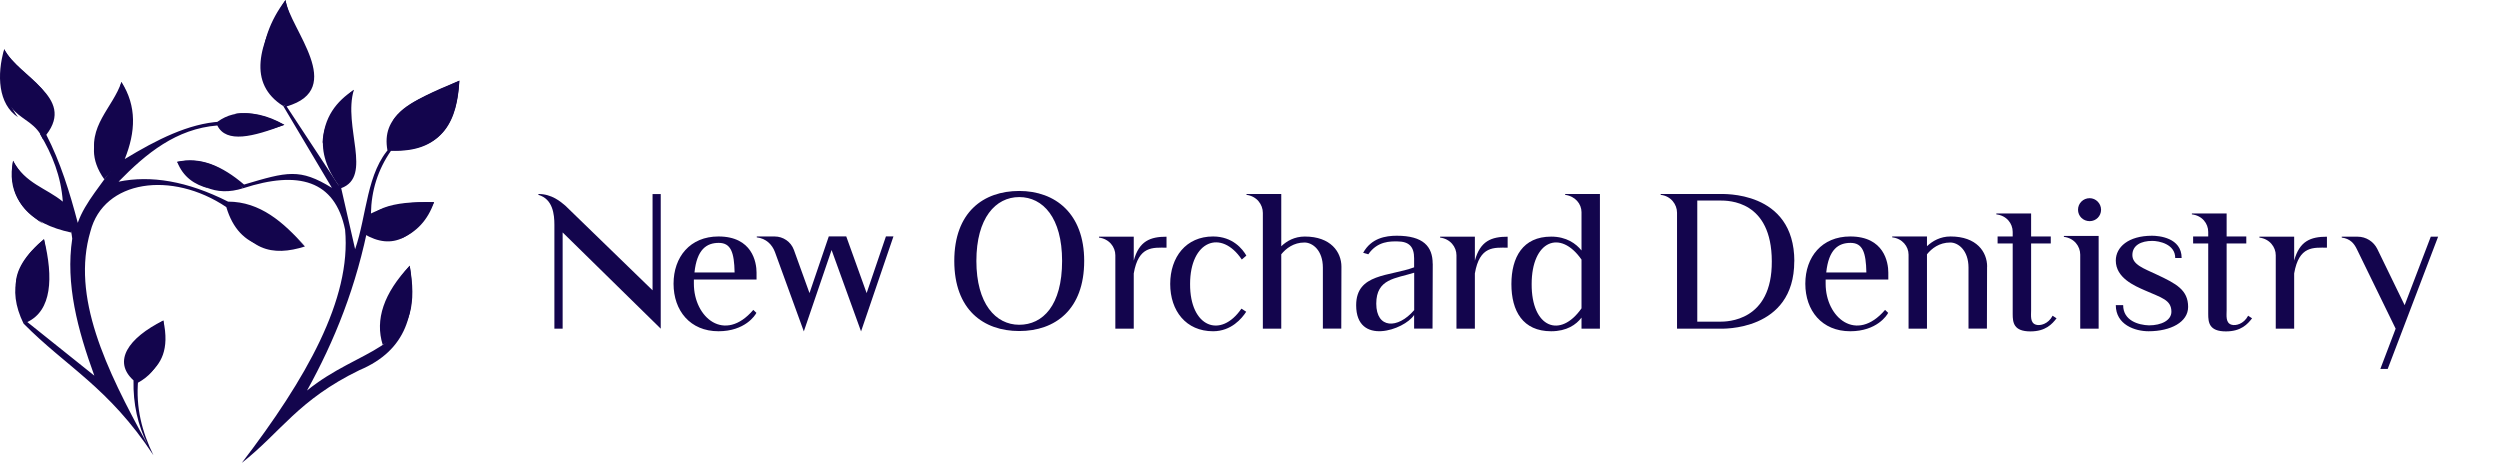
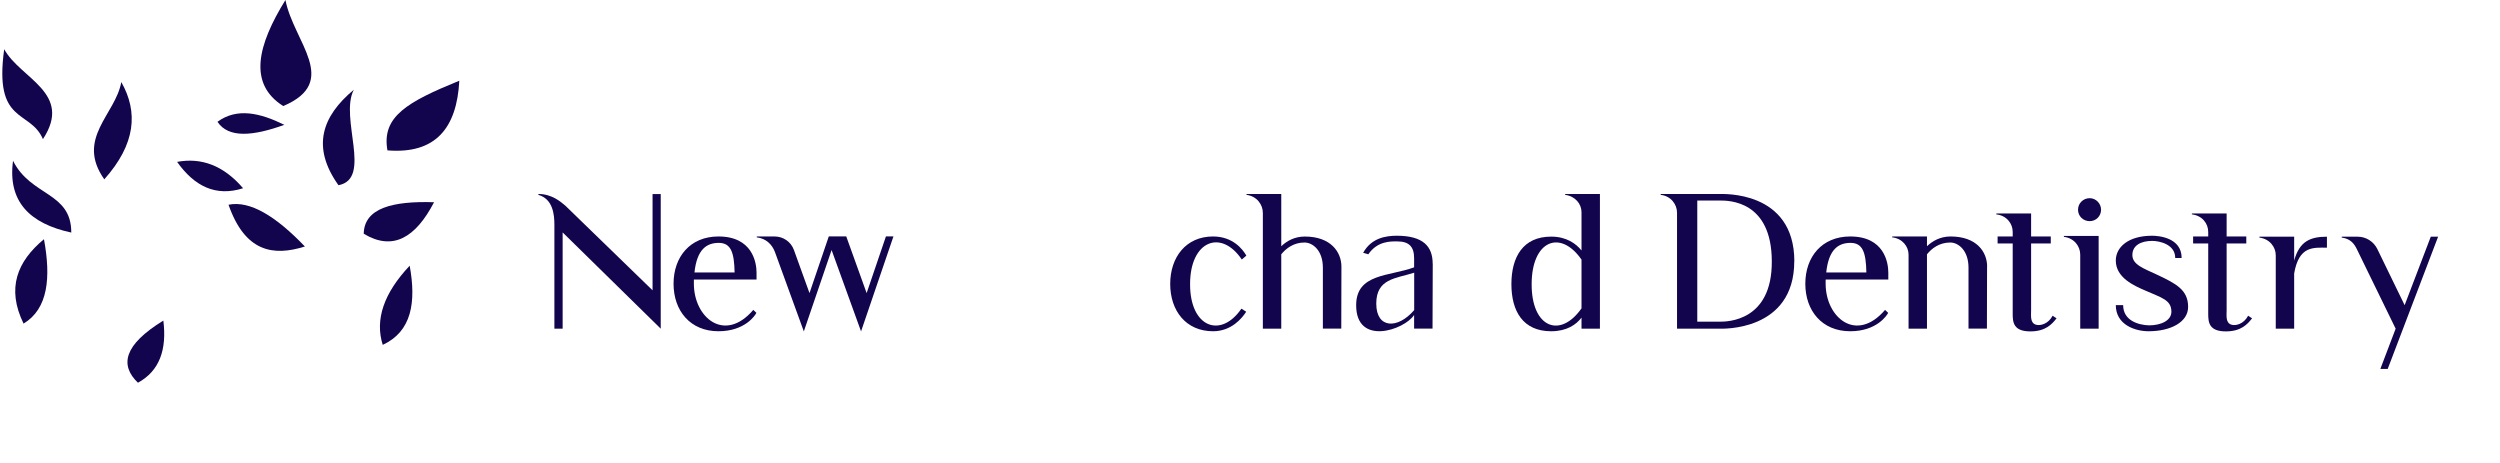
<svg xmlns="http://www.w3.org/2000/svg" id="uuid-50014723-3318-4883-91f2-7cf1351919fc" width="339.47" height="62.87" viewBox="0 0 339.47 62.87">
  <defs>
    <style>.uuid-6ad2e8c8-930d-443b-8b9f-4869dff6d9b8,.uuid-27907353-edcd-4230-9f69-6fc986d25319{fill:#13054d;stroke-width:0px;}.uuid-27907353-edcd-4230-9f69-6fc986d25319{fill-rule:evenodd;}</style>
  </defs>
  <path class="uuid-27907353-edcd-4230-9f69-6fc986d25319" d="m51.97,46.83c3.95-1.83,4.56-5.8,3.66-10.75-3.52,3.73-4.74,7.32-3.66,10.75Z" />
  <path class="uuid-27907353-edcd-4230-9f69-6fc986d25319" d="m49.39,31.74c3.96,2.39,7.05.52,9.55-4.28-5.62-.18-9.49.79-9.55,4.28Z" />
  <path class="uuid-27907353-edcd-4230-9f69-6fc986d25319" d="m52.61,20.42c6.56.53,9.42-3.05,9.76-9.46-7.06,2.88-10.58,4.87-9.76,9.46Z" />
  <path class="uuid-27907353-edcd-4230-9f69-6fc986d25319" d="m31.03,27.8c2.23,6.37,6.02,7.05,10.37,5.67-3.92-4.09-7.44-6.27-10.37-5.67Z" />
  <path class="uuid-27907353-edcd-4230-9f69-6fc986d25319" d="m24.05,21.98c2.33,3.29,5.23,4.77,8.96,3.58-2.67-3.11-5.67-4.19-8.96-3.58Z" />
  <path class="uuid-27907353-edcd-4230-9f69-6fc986d25319" d="m38.61,16.95c-3.29-1.62-6.43-2.36-9.08-.41,1.51,2.27,4.87,1.93,9.08.41Z" />
  <path class="uuid-27907353-edcd-4230-9f69-6fc986d25319" d="m16.47,11.14c-.77,4.4-6.23,7.65-2.31,13.21,4.27-4.78,4.63-9.13,2.31-13.21Z" />
  <path class="uuid-27907353-edcd-4230-9f69-6fc986d25319" d="m5.83,18.89C9.96,12.61,2.74,10.67.57,6.68c-1.43,10.29,3.51,8.14,5.26,12.21Z" />
  <path class="uuid-27907353-edcd-4230-9f69-6fc986d25319" d="m1.77,21.83c-.75,5.55,2.28,8.53,7.91,9.75,0-5.55-5.49-4.89-7.91-9.75Z" />
  <path class="uuid-27907353-edcd-4230-9f69-6fc986d25319" d="m3.2,43.94c3.34-2.02,3.73-6.24,2.77-11.46-3.63,3.01-5.12,6.66-2.77,11.46Z" />
  <path class="uuid-27907353-edcd-4230-9f69-6fc986d25319" d="m18.73,51.97c2.95-1.61,3.94-4.53,3.45-8.44-5.4,3.32-5.93,6.06-3.45,8.44Z" />
  <path class="uuid-27907353-edcd-4230-9f69-6fc986d25319" d="m38.46,14.4c7.81-3.31,1.4-8.71.3-14.4-3.79,6.13-5.1,11.37-.3,14.4Z" />
  <path class="uuid-27907353-edcd-4230-9f69-6fc986d25319" d="m48.04,12.19c-4.33,3.6-5.78,7.77-2.08,12.96,4.64-.88.11-9.13,2.08-12.96Z" />
-   <path class="uuid-27907353-edcd-4230-9f69-6fc986d25319" d="m28.33,25.58c-1.49-.91-2.78-1.9-3.32-3.17,2.25-.47,5.55,1.07,8.01,3.15,7.47-2.43,12.47-1.12,13.84,5.64.88,9.4-5.3,20.26-14.03,31.66,5.33-4.2,7.65-8.55,15.98-12.6,6.43-2.7,7.79-7.88,6.83-14.18-1.96,2.22-3.15,4.57-3.41,7.09.63-2.03,1.48-3.66,2.81-4.39,1.89,8.68-6.24,8.45-13.35,14.25,3.71-6.69,6.75-14.15,8.46-23.14,2.45-1.66,5.32-2.3,8.04-1.84-.64,1.52-2.27,3.18-3.75,4.35,2.1-.88,3.64-2.48,4.5-4.95-3.12-.06-6.04.31-8.57,1.54.05-3.09.93-5.94,2.73-8.53,7.34,0,8.97-4.2,9.28-9.51-4.17,1.95-7.58,2.98-9.06,5.48,2.73-2.35,5.65-3.81,8.69-4.72-.59,5.5-3.77,8.34-8.95,8.21-3.3,3.44-3.23,9.28-4.84,13.92l-1.89-8.29c4.32-1.57.22-8.38,1.72-13.35-2.35,1.57-4.1,3.65-4.26,7.32.77-2.67,1.68-4.61,2.96-5.08-.26,3.57,2.93,8.31-.78,10.72l-7.05-10.71c8.21-2.37.45-10.5-.15-14.44-2.15,2.83-3.2,5.85-3.15,9.08.66-3.21,1.58-5.82,3.04-7.13,3.88,6.88,4.97,9.28-.19,12.45l6.6,11.1c-4.37-2.69-6.07-2.19-11.93-.45-2.98-2.55-6-3.83-9.08-3.08.8,2.05,2.33,3.1,4.28,3.6h-.01Z" />
-   <path class="uuid-27907353-edcd-4230-9f69-6fc986d25319" d="m31.86,15.45c1.63.09,3.64.36,4.73,1.35-3.1,1.5-5.3,1.36-6.7-.28-4.26.25-8.59,2.43-12.95,5.08,1.48-3.68,1.66-7.18-.45-10.47-1.15,3.5-4.73,6.03-3.45,10.47.13-5.62,2.35-6.06,3.53-9.1,3.73,7.66-4,12.01-6.01,17.76-1.1-4.19-2.37-8.27-4.27-11.96C10.3,13.12,2.47,10.55.57,6.68c-1.02,3.47-.83,7.46,1.87,9.23C.82,13.71.2,11.23.92,8.38c1.62,1.88,8.56,5,4.53,9.85,1.64,2.74,2.84,5.71,3.08,9.15-2.25-1.85-5.1-2.45-6.75-5.55-.84,4.12,1.1,6.63,4.05,8.55-2.54-2.31-4.13-4.87-3.56-6.87,2.51,2.97,6.89,3.05,7.54,8.9-.93,6.14.73,12.36,3,18.6l-9.1-7.28c3.31-1.56,3.56-5.99,2.27-11.25-2.53,2.1-3.89,4.2-3.83,6.3.77-2.32,1.74-4.29,3.56-4.81,1.14,4.3.15,7.46-2.51,9.97,5.8,5.88,11.53,8.62,17.63,17.87-1.53-3.13-2.43-6.48-2.06-10.27-2.46-2.56-.85-5.27,3.22-7.53.72,2.23-.39,4.73-1.91,6.86,1.77-1.39,2.97-3.36,2.1-7.35-4.81,2.39-6.9,5.56-4.05,8.13-.07,3.22.59,6.09,1.88,8.67-5.68-10.29-10.34-20.05-7.73-28.9,1.8-6.97,11.01-8.29,18.45-3.3.88,2.97,2.54,4.58,4.73,5.25-1.92-1.51-3.46-3.29-3.38-4.99,2.36-.62,5.86,2,9.32,5.08-2.93-3.32-6.1-6.07-10.43-6.08-5.57-2.81-10.5-3.6-14.87-2.71,3.77-3.86,7.84-7.18,13.41-7.63,1.21,2.46,4.89,1.54,9.1-.09-2.33-1.36-4.57-1.79-6.75-1.5Z" />
  <path class="uuid-6ad2e8c8-930d-443b-8b9f-4869dff6d9b8" d="m89.72,26.33v18.3l-13.32-13.07v13.07h-1.12v-14.1c0-1.42-.2-3.5-2.17-4.07v-.12c1.82,0,3.02,1.05,3.65,1.58l11.85,11.5v-13.07h1.12v-.02Z" />
  <path class="uuid-6ad2e8c8-930d-443b-8b9f-4869dff6d9b8" d="m94.22,37.95v.58c0,4.6,4.17,8.1,8.07,3.55l.42.4c-.15.33-1.55,2.5-5.15,2.5-3.85,0-6.1-2.8-6.1-6.45s2.25-6.42,6.1-6.42c4.6,0,5.17,3.52,5.17,4.9v.95h-8.52.01Zm.08-.95h5.45c-.05-2.72-.5-4.02-2.15-4.02s-2.97.88-3.3,4.02Z" />
  <path class="uuid-6ad2e8c8-930d-443b-8b9f-4869dff6d9b8" d="m121.32,32.1l-4.4,12.9-4-11.05-3.77,11.05-3.92-10.77c-.38-1.02-1.2-1.85-2.47-2v-.12h2.42c1.17,0,2.22.72,2.62,1.82l2.12,5.87,2.62-7.7h2.37l2.77,7.7,2.62-7.7h1.02Z" />
-   <path class="uuid-6ad2e8c8-930d-443b-8b9f-4869dff6d9b8" d="m147.22,35.43c0,6.62-3.95,9.52-8.82,9.52s-8.82-2.9-8.82-9.52,3.95-9.5,8.82-9.5,8.82,3.05,8.82,9.5Zm-3,0c0-5.87-2.6-8.67-5.82-8.67s-5.82,2.85-5.82,8.67,2.62,8.67,5.82,8.67,5.82-2.62,5.82-8.67Z" />
-   <path class="uuid-6ad2e8c8-930d-443b-8b9f-4869dff6d9b8" d="m158.4,32.13v1.5c-1.83,0-3.8-.28-4.45,3.5v7.5h-2.5v-9.97c0-1.12-.83-2.22-2.22-2.4v-.12h4.72v3.25c.72-2.67,2.25-3.25,4.45-3.25h0Z" />
  <path class="uuid-6ad2e8c8-930d-443b-8b9f-4869dff6d9b8" d="m169.22,42.33c-.58.9-2.02,2.65-4.5,2.65-3.67,0-5.82-2.77-5.82-6.42s2.15-6.45,5.82-6.45c2.67,0,4.02,1.72,4.52,2.6l-.62.53c-2.8-4.17-7.02-2.55-7.02,3.32-.03,5.9,4.17,7.45,6.97,3.35,0,0,.65.42.65.42Z" />
  <path class="uuid-6ad2e8c8-930d-443b-8b9f-4869dff6d9b8" d="m182.15,36.2l-.02,8.42h-2.5v-8.27c0-2.37-1.4-3.42-2.5-3.42-1.47,0-2.5.8-3.15,1.6v10.1h-2.5v-15.72c0-1.15-.83-2.27-2.22-2.45v-.12h4.72v7.1c.75-.72,1.8-1.32,3.2-1.32,3.52,0,4.97,2.1,4.97,4.1v-.02Z" />
  <path class="uuid-6ad2e8c8-930d-443b-8b9f-4869dff6d9b8" d="m194.55,35.8l-.03,8.82h-2.5v-1.85c-1.33,2.05-7.87,4.25-7.87-1.32,0-4.35,4.52-3.9,7.87-5.15v-1.22c0-1.55-.65-2.3-2.3-2.3-.85,0-2.67-.08-3.92,1.75l-.7-.2c1.1-2,3.05-2.32,4.57-2.32,3.6,0,4.87,1.47,4.87,3.8h0Zm-2.52,6.3v-5.07c-2.52.8-5.15.8-5.15,4.2s2.9,3.5,5.15.88h0Z" />
-   <path class="uuid-6ad2e8c8-930d-443b-8b9f-4869dff6d9b8" d="m204.72,32.13v1.5c-1.83,0-3.8-.28-4.45,3.5v7.5h-2.5v-9.97c0-1.12-.83-2.22-2.22-2.4v-.12h4.72v3.25c.72-2.67,2.25-3.25,4.45-3.25h0Z" />
  <path class="uuid-6ad2e8c8-930d-443b-8b9f-4869dff6d9b8" d="m217.25,26.33v18.3h-2.5v-1.5c-.72.95-2,1.85-4.12,1.85-3.85,0-5.4-2.75-5.4-6.4s1.55-6.45,5.4-6.45c2.07,0,3.37.95,4.12,1.88v-5.2c0-1.12-.85-2.17-2.22-2.35v-.12h4.72Zm-2.5,8.92c-2.9-4.17-6.77-2.55-6.77,3.32-.03,5.92,3.87,7.45,6.77,3.3v-6.62Z" />
  <path class="uuid-6ad2e8c8-930d-443b-8b9f-4869dff6d9b8" d="m243.64,35.48c0,9.57-9.87,9.15-10.1,9.15h-5.82v-15.75c0-1.12-.83-2.27-2.22-2.42v-.12h8.05c.22.03,10.1-.57,10.1,9.15h0Zm-3.05,0c-.02-8.25-5.85-8.25-7.05-8.25h-3.07v16.45h3.07c.95,0,7.1-.02,7.05-8.2Z" />
  <path class="uuid-6ad2e8c8-930d-443b-8b9f-4869dff6d9b8" d="m247.9,37.95v.58c0,4.6,4.17,8.1,8.07,3.55l.42.4c-.15.33-1.55,2.5-5.15,2.5-3.85,0-6.1-2.8-6.1-6.45s2.25-6.42,6.1-6.42c4.6,0,5.17,3.52,5.17,4.9v.95h-8.52,0Zm.08-.95h5.45c-.05-2.72-.5-4.02-2.15-4.02s-2.97.88-3.3,4.02Z" />
  <path class="uuid-6ad2e8c8-930d-443b-8b9f-4869dff6d9b8" d="m269.82,36.2l-.02,8.42h-2.5v-8.27c0-2.37-1.4-3.42-2.47-3.42-1.5,0-2.52.8-3.17,1.6v10.1h-2.5v-10.05c0-1.12-.85-2.2-2.22-2.35v-.12h4.72v1.32c.77-.72,1.82-1.32,3.2-1.32,3.55,0,4.97,2.1,4.97,4.1h-.01Z" />
  <path class="uuid-6ad2e8c8-930d-443b-8b9f-4869dff6d9b8" d="m279.25,43.23c-.6.77-1.47,1.77-3.55,1.77-2.27,0-2.4-1.2-2.4-2.37v-9.57h-2.05v-.95h2.05v-.62c0-1.15-.83-2.22-2.22-2.38v-.12h4.72v3.12h2.67v.95h-2.67v9.07c0,.72-.17,1.75.7,1.97.52.15,1.62-.08,2.22-1.23l.53.35h0Z" />
  <path class="uuid-6ad2e8c8-930d-443b-8b9f-4869dff6d9b8" d="m284.97,32.03v12.6h-2.5v-10.05c0-1.15-.83-2.25-2.22-2.42v-.12h4.72Zm-1.22-5.12c-.88,0-1.58.7-1.58,1.57s.7,1.55,1.58,1.55,1.55-.7,1.55-1.55-.7-1.57-1.55-1.57Z" />
  <path class="uuid-6ad2e8c8-930d-443b-8b9f-4869dff6d9b8" d="m297.12,41.68c0,2.05-2.35,3.3-5.37,3.3-1.82,0-4.45-.87-4.45-3.55h1c0,2.1,2.05,2.7,3.5,2.75,1.72,0,3.05-.7,3.05-1.85,0-1.62-1.35-1.9-3.6-2.9-1.42-.62-3.95-1.7-3.95-4.05,0-1.82,1.7-3.37,4.92-3.37.9,0,4.02.25,4.02,3.02h-.87c0-1.9-2.22-2.32-3.12-2.32-1.52,0-2.7.6-2.7,1.92s1.55,1.82,3.35,2.67c2.6,1.22,4.22,2.07,4.22,4.37h0Z" />
  <path class="uuid-6ad2e8c8-930d-443b-8b9f-4869dff6d9b8" d="m305.8,43.23c-.6.77-1.47,1.77-3.55,1.77-2.27,0-2.4-1.2-2.4-2.37v-9.57h-2.05v-.95h2.05v-.62c0-1.15-.83-2.22-2.22-2.38v-.12h4.72v3.12h2.67v.95h-2.67v9.07c0,.72-.17,1.75.7,1.97.52.15,1.62-.08,2.22-1.23l.53.35h0Z" />
  <path class="uuid-6ad2e8c8-930d-443b-8b9f-4869dff6d9b8" d="m315.97,32.13v1.5c-1.83,0-3.8-.28-4.45,3.5v7.5h-2.5v-9.97c0-1.12-.83-2.22-2.22-2.4v-.12h4.72v3.25c.72-2.67,2.25-3.25,4.45-3.25h0Z" />
  <path class="uuid-6ad2e8c8-930d-443b-8b9f-4869dff6d9b8" d="m331.07,32.13l-6.85,17.97h-1l2.08-5.47-5.27-10.8c-.37-.77-.9-1.42-2.05-1.57v-.12h2.17c1.12,0,2.15.65,2.65,1.65l3.72,7.65,3.55-9.3h1Z" />
</svg>